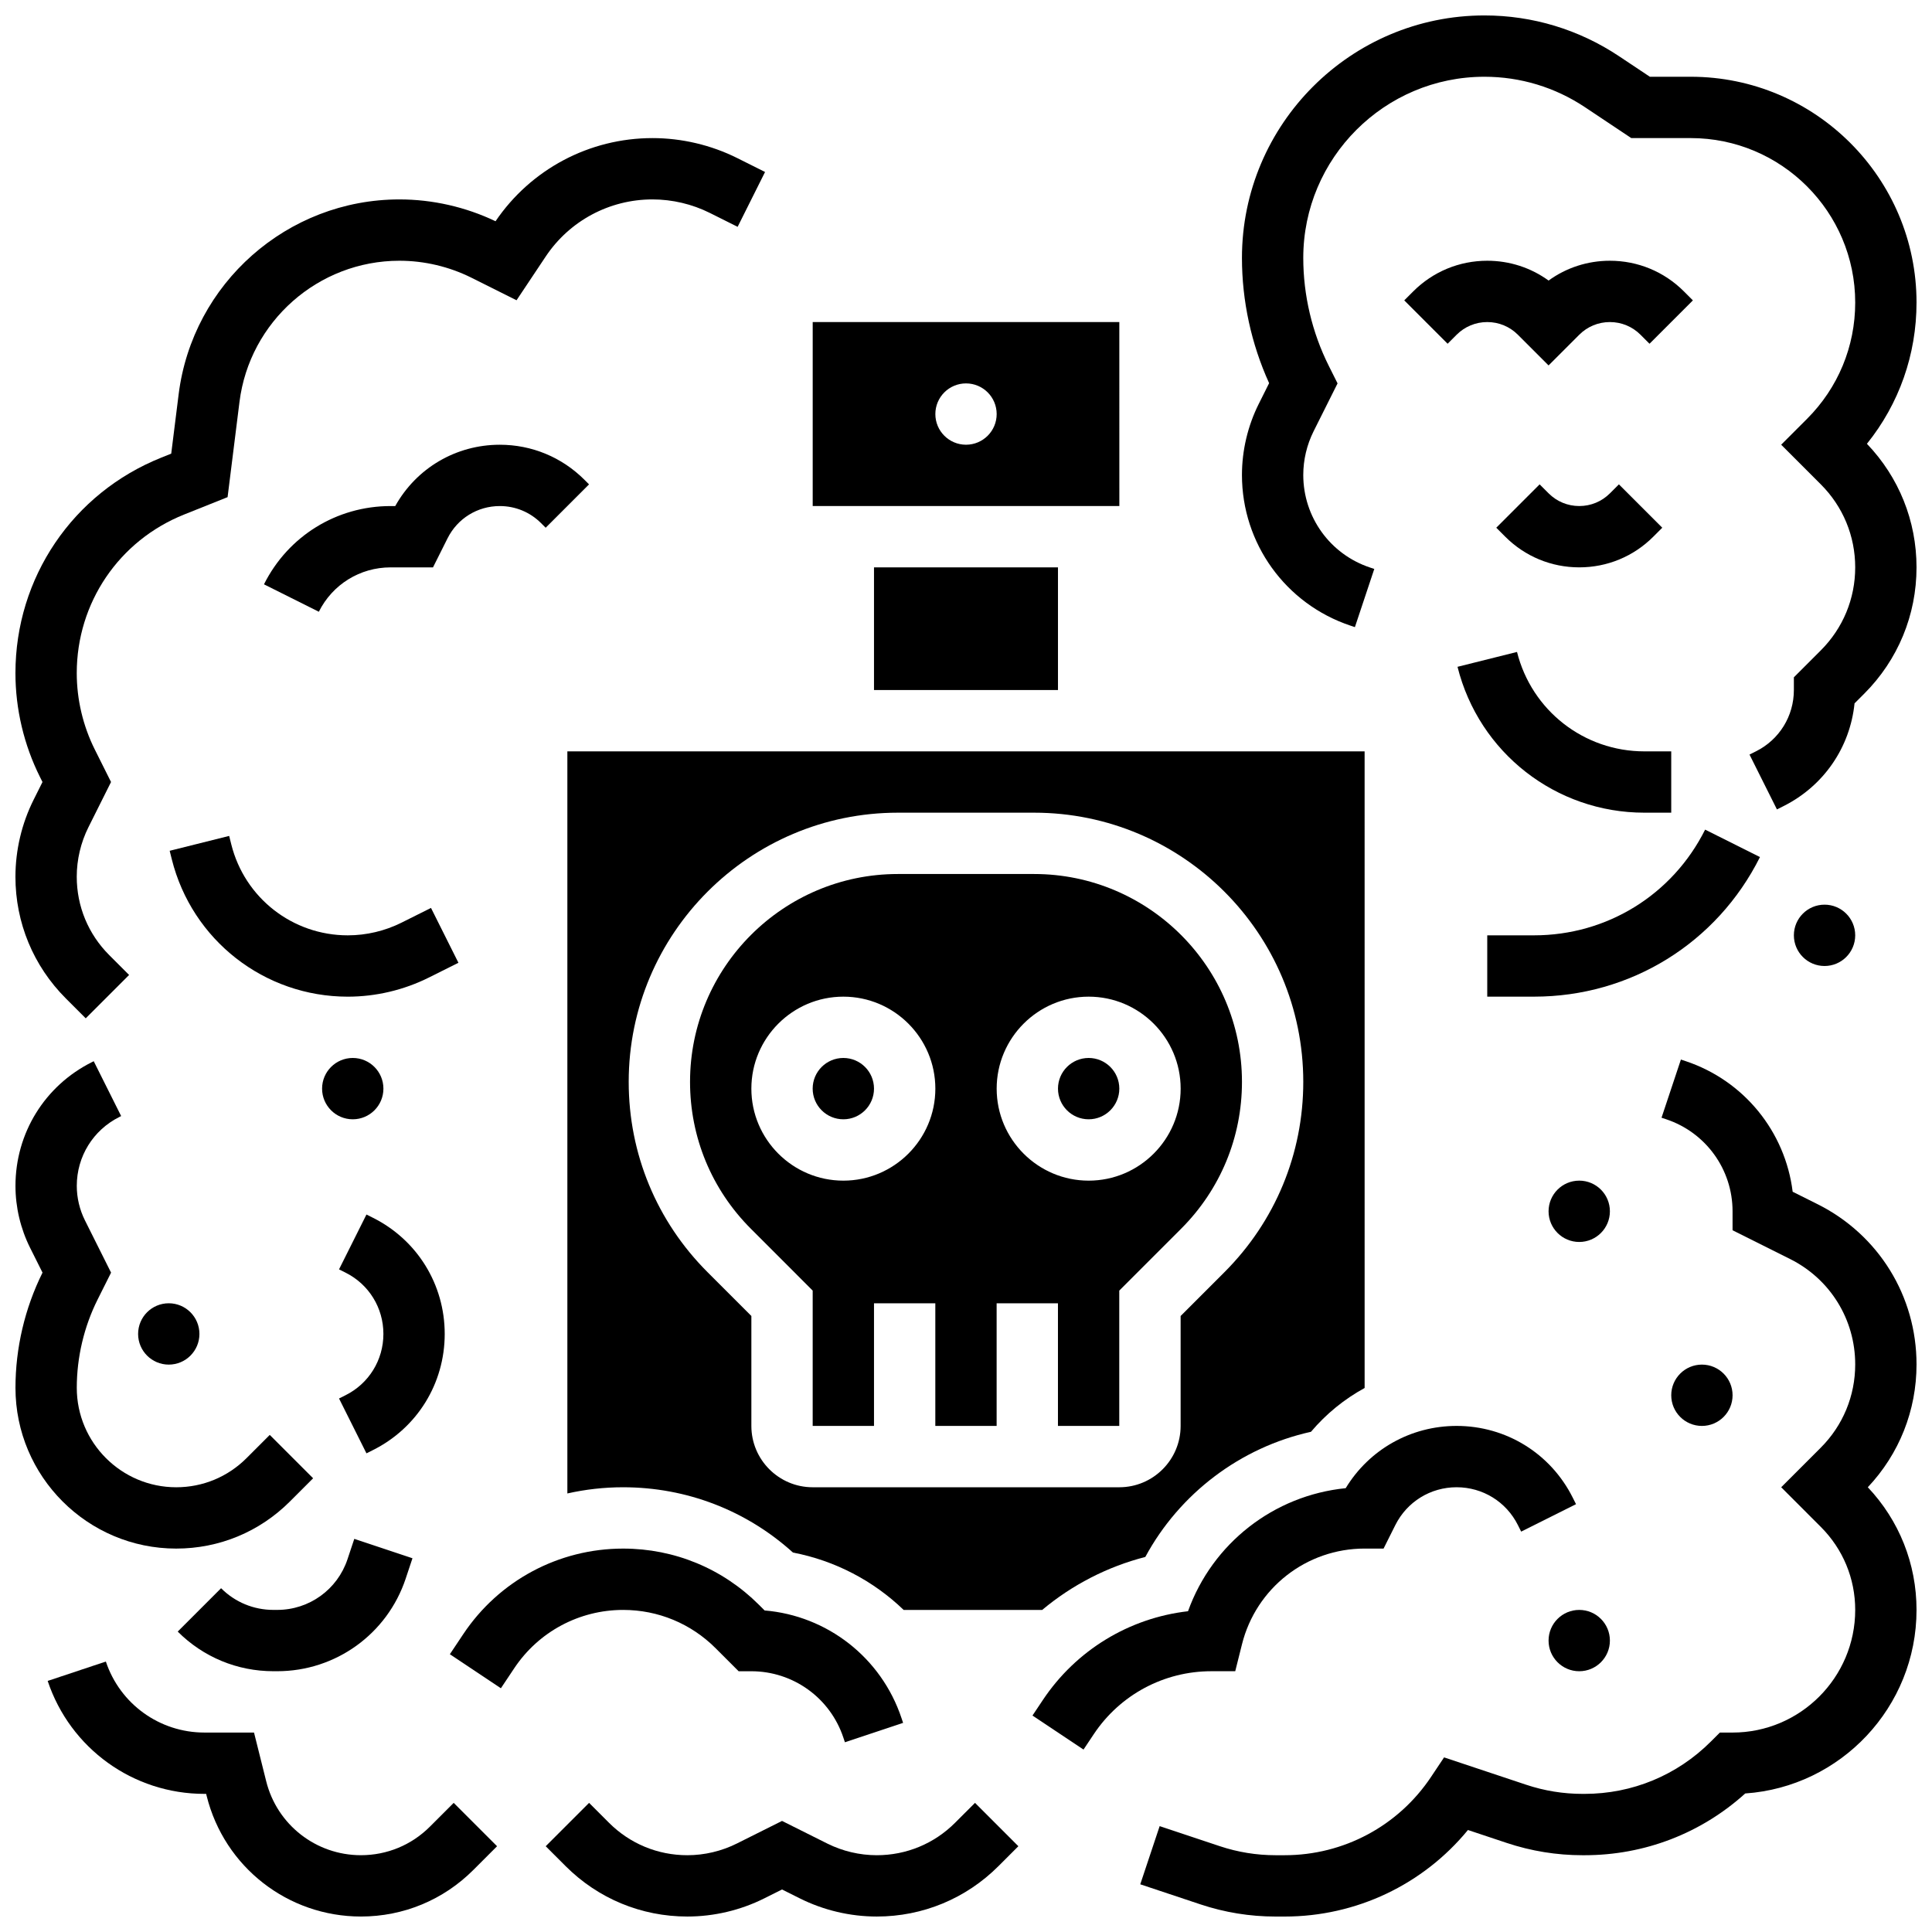
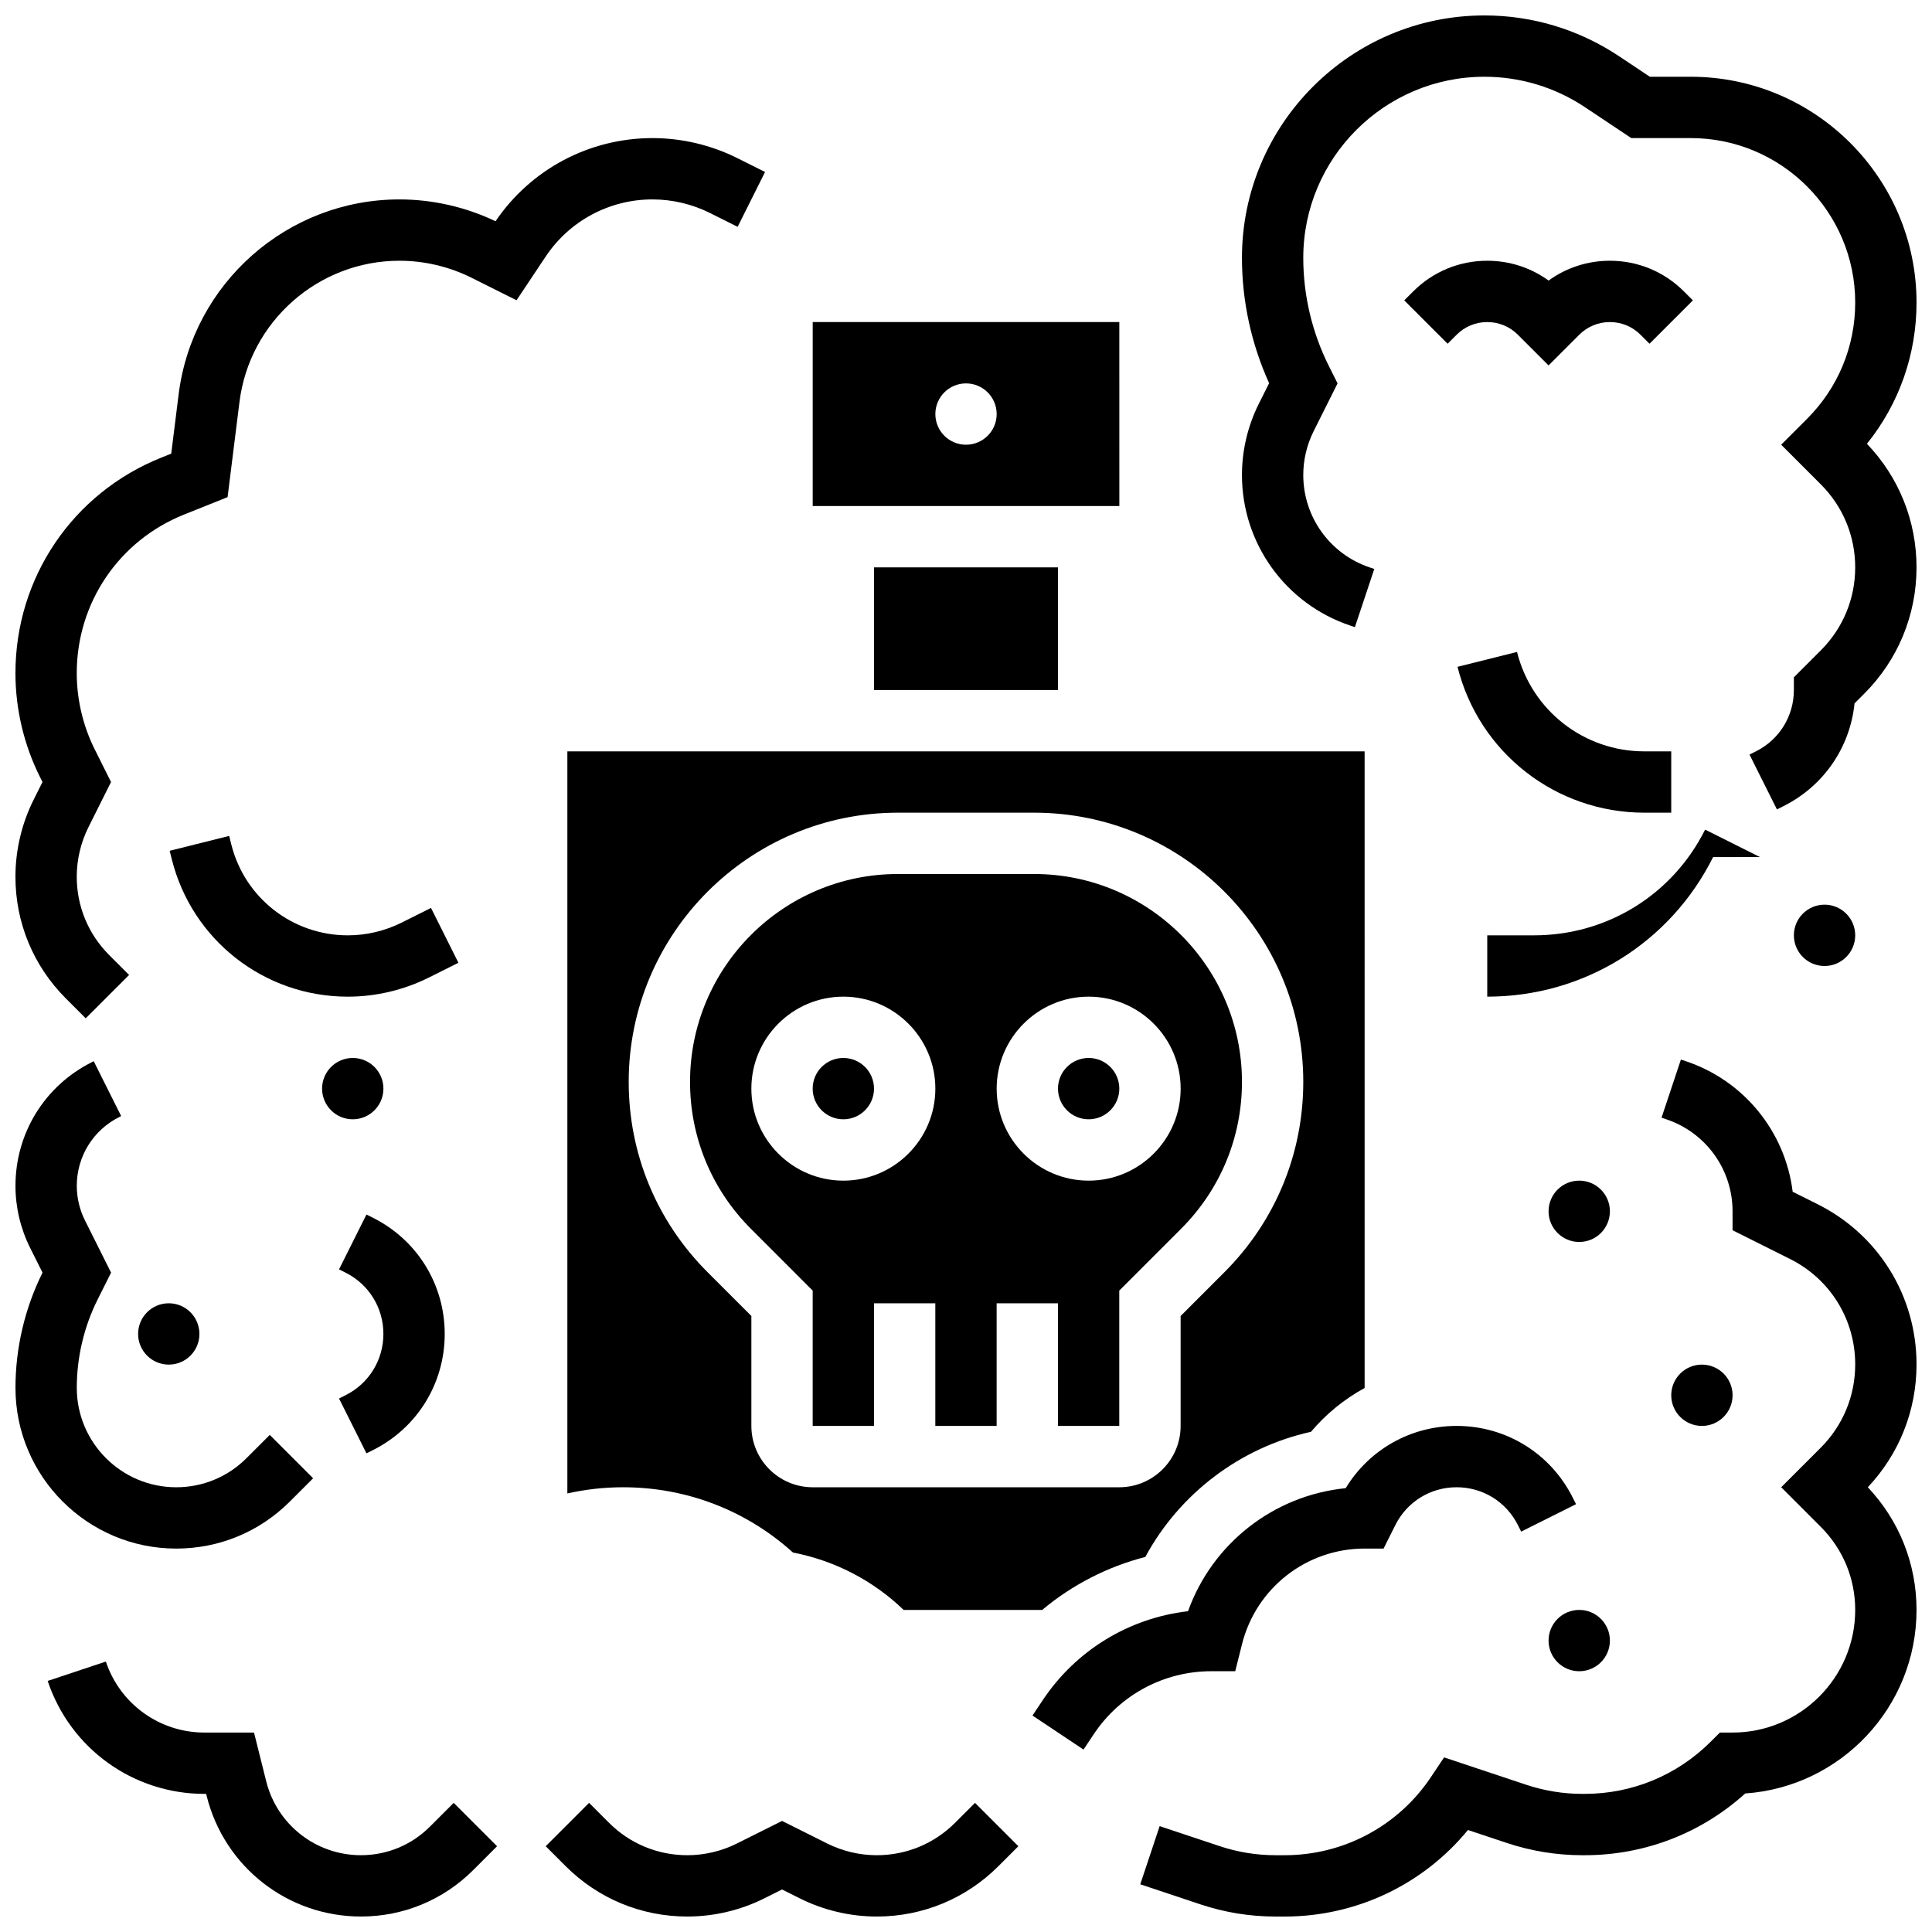
<svg xmlns="http://www.w3.org/2000/svg" width="800px" height="800px" version="1.1" viewBox="144 144 512 512">
  <defs>
    <clipPath id="f">
      <path d="m473 148.09h178.9v210.91h-178.9z" />
    </clipPath>
    <clipPath id="e">
      <path d="m446 424h205.9v227.9h-205.9z" />
    </clipPath>
    <clipPath id="d">
      <path d="m288 621h126v30.902h-126z" />
    </clipPath>
    <clipPath id="c">
      <path d="m156 584h120v67.902h-120z" />
    </clipPath>
    <clipPath id="b">
      <path d="m148.09 425h78.906v130h-78.906z" />
    </clipPath>
    <clipPath id="a">
      <path d="m148.09 180h198.91v234h-198.91z" />
    </clipPath>
  </defs>
  <path d="m471.35 586.89 1.785-7.125c3.734-14.941 17.102-25.379 32.504-25.379h5.023l3.106-6.207c3.098-6.195 9.324-10.043 16.25-10.043s13.152 3.848 16.25 10.043l0.859 1.715 14.535-7.269-0.859-1.715c-5.867-11.734-17.664-19.027-30.785-19.027-12.156 0-23.172 6.254-29.395 16.5-19.055 1.91-35.305 14.594-41.785 32.609-15.582 1.793-29.664 10.309-38.488 23.551l-2.731 4.094 13.523 9.016 2.731-4.094c6.953-10.438 18.594-16.668 31.137-16.668z" />
-   <path d="m333.65 580.8 6.098 6.098h3.367c11.078 0 20.875 7.062 24.379 17.57l0.418 1.25 15.418-5.137-0.418-1.254c-5.348-16.035-19.668-27.152-36.285-28.539l-1.484-1.484c-9.617-9.613-22.406-14.91-36.008-14.91-17.066 0-32.902 8.477-42.367 22.676l-3.547 5.32 13.523 9.016 3.547-5.32c6.445-9.668 17.23-15.438 28.848-15.438 9.258 0 17.965 3.606 24.512 10.152z" />
  <path d="m359.37 486.02v35.867h16.25v-32.504h16.25v32.504h16.25v-32.504h16.25v32.504h16.25v-35.867l16.371-16.371c10.414-10.406 16.145-24.234 16.145-38.949 0-30.371-24.707-55.078-55.078-55.078h-36.109c-30.371 0-55.078 24.707-55.078 55.078 0 14.711 5.731 28.543 16.133 38.945zm73.137-77.895c13.441 0 24.379 10.938 24.379 24.379s-10.938 24.379-24.379 24.379-24.379-10.938-24.379-24.379 10.938-24.379 24.379-24.379zm-65.008 0c13.441 0 24.379 10.938 24.379 24.379s-10.938 24.379-24.379 24.379-24.379-10.938-24.379-24.379 10.938-24.379 24.379-24.379z" />
  <path d="m375.62 432.5c0 4.484-3.637 8.125-8.125 8.125-4.488 0-8.129-3.641-8.129-8.125 0-4.488 3.641-8.129 8.129-8.129 4.488 0 8.125 3.641 8.125 8.129" />
  <path d="m354.14 555.44c11.199 2.148 21.336 7.508 29.336 15.207h36.711c7.926-6.629 17.242-11.445 27.332-14.039 9.078-16.812 25.199-29.027 43.902-33.168 4.031-4.766 8.852-8.672 14.219-11.609l-0.004-168.71h-211.28v196.66c4.793-1.078 9.746-1.641 14.777-1.641 16.789 0 32.641 6.117 45.004 17.297zm27.805-196.07h36.109c39.332 0 71.328 32 71.328 71.332 0 19.055-7.422 36.965-20.891 50.438l-11.613 11.613v29.137c0 8.961-7.293 16.25-16.25 16.25h-81.258c-8.961 0-16.25-7.293-16.25-16.25v-29.141l-11.613-11.609c-13.477-13.473-20.895-31.383-20.895-50.438 0-39.332 32-71.332 71.332-71.332z" />
  <path d="m440.63 432.5c0 4.484-3.641 8.125-8.125 8.125-4.488 0-8.129-3.641-8.129-8.125 0-4.488 3.641-8.129 8.129-8.129 4.484 0 8.125 3.641 8.125 8.129" />
  <path d="m375.62 294.36h48.754v32.504h-48.754z" />
  <path d="m440.64 278.11-0.008-48.758h-81.258v48.754h81.258l0.008 0.004zm-40.637-16.254c-4.488 0-8.125-3.637-8.125-8.125s3.637-8.125 8.125-8.125 8.125 3.637 8.125 8.125-3.641 8.125-8.125 8.125z" />
  <g clip-path="url(#f)">
    <path d="m651.9 224.18c0-32.992-26.844-59.84-59.84-59.84h-10.832l-8.188-5.457c-10.59-7.059-22.918-10.793-35.648-10.793-35.434 0-64.262 28.828-64.262 64.262 0 11.398 2.481 22.809 7.199 33.188l-2.754 5.508c-2.906 5.816-4.445 12.324-4.445 18.824 0 18.148 11.566 34.195 28.785 39.938l1.148 0.383 5.137-15.418-1.148-0.383c-10.57-3.523-17.672-13.379-17.672-24.52 0-3.992 0.945-7.988 2.727-11.559l6.359-12.711-2.344-4.684c-4.41-8.824-6.742-18.699-6.742-28.566 0-26.473 21.539-48.012 48.012-48.012 9.512 0 18.719 2.789 26.633 8.062l12.281 8.191h15.754c24.035 0 43.59 19.555 43.59 43.586 0 11.641-4.535 22.59-12.766 30.82l-6.852 6.852 10.504 10.508c5.875 5.875 9.113 13.688 9.113 21.996s-3.234 16.121-9.113 21.996l-7.141 7.141v3.367c0 6.926-3.848 13.152-10.043 16.25l-1.715 0.859 7.269 14.535 1.715-0.859c10.672-5.332 17.664-15.566 18.852-27.242l2.559-2.559c8.941-8.941 13.867-20.836 13.867-33.488 0-12.301-4.66-23.891-13.145-32.746 8.52-10.582 13.145-23.648 13.145-37.43z" />
  </g>
  <path d="m570.64 213.1c-5.918 0-11.555 1.84-16.25 5.25-4.703-3.41-10.336-5.25-16.254-5.25-7.41 0-14.379 2.887-19.617 8.125l-2.379 2.379 11.492 11.492 2.379-2.379c2.172-2.172 5.055-3.367 8.125-3.367s5.957 1.195 8.125 3.367l8.125 8.125 8.125-8.125c2.172-2.172 5.055-3.367 8.125-3.367s5.957 1.195 8.125 3.367l2.379 2.379 11.492-11.492-2.375-2.379c-5.238-5.238-12.207-8.125-19.617-8.125z" />
-   <path d="m582.14 286.23 2.379-2.379-11.492-11.492-2.379 2.379c-2.172 2.172-5.055 3.367-8.125 3.367-3.07 0-5.957-1.195-8.125-3.367l-2.379-2.379-11.492 11.492 2.379 2.379c5.238 5.238 12.207 8.125 19.617 8.125 7.406 0 14.375-2.883 19.617-8.125z" />
-   <path d="m610.41 371.13-14.535-7.269c-8.641 17.281-26.008 28.012-45.324 28.012h-12.414v16.25h12.414c25.516 0.004 48.449-14.172 59.859-36.992z" />
+   <path d="m610.41 371.13-14.535-7.269c-8.641 17.281-26.008 28.012-45.324 28.012h-12.414v16.25c25.516 0.004 48.449-14.172 59.859-36.992z" />
  <path d="m579.77 359.37h7.125v-16.25h-7.125c-15.992 0-29.867-10.836-33.746-26.348l-15.766 3.941c5.688 22.762 26.051 38.656 49.512 38.656z" />
  <g clip-path="url(#e)">
    <path d="m625.65 463.11-6.574-3.285c-1.965-15.898-12.867-29.449-28.367-34.617l-1.25-0.418-5.137 15.418 1.25 0.414c10.512 3.508 17.574 13.305 17.574 24.383v5.023l15.238 7.617c10.648 5.324 17.266 16.027 17.266 27.938 0 8.344-3.25 16.188-9.148 22.086l-10.469 10.469 10.504 10.508c5.875 5.875 9.113 13.684 9.113 21.996 0 17.922-14.582 32.504-32.504 32.504h-3.363l-2.383 2.379c-8.945 8.945-20.84 13.871-33.488 13.871h-0.516c-5.102 0-10.141-0.816-14.977-2.434l-21.723-7.238-3.445 5.164c-8.668 13-23.168 20.762-38.793 20.762h-2.445c-5.019 0-9.98-0.805-14.742-2.391l-15.949-5.316-5.141 15.418 15.949 5.316c6.422 2.141 13.109 3.227 19.883 3.227h2.445c18.953 0 36.684-8.469 48.562-22.934l10.254 3.418c6.496 2.168 13.266 3.266 20.117 3.266h0.516c15.891 0 30.895-5.789 42.598-16.367 25.324-1.738 45.395-22.891 45.395-48.645 0-12.191-4.574-23.68-12.914-32.504 8.34-8.844 12.914-20.348 12.914-32.555 0-18.105-10.059-34.379-26.25-42.473z" />
  </g>
  <path d="m603.15 513.76c0 4.488-3.641 8.125-8.125 8.125-4.488 0-8.129-3.637-8.129-8.125s3.641-8.125 8.129-8.125c4.484 0 8.125 3.637 8.125 8.125" />
  <path d="m570.64 465.01c0 4.484-3.641 8.125-8.125 8.125-4.488 0-8.129-3.641-8.129-8.125 0-4.488 3.641-8.129 8.129-8.129 4.484 0 8.125 3.641 8.125 8.129" />
  <path d="m245.61 432.5c0 4.484-3.637 8.125-8.125 8.125s-8.129-3.641-8.129-8.125c0-4.488 3.641-8.129 8.129-8.129s8.125 3.641 8.125 8.129" />
  <path d="m196.85 497.51c0 4.484-3.637 8.125-8.125 8.125-4.488 0-8.125-3.641-8.125-8.125 0-4.488 3.637-8.129 8.125-8.129 4.488 0 8.125 3.641 8.125 8.129" />
  <path d="m635.65 391.87c0 4.488-3.641 8.129-8.125 8.129-4.488 0-8.129-3.641-8.129-8.129 0-4.488 3.641-8.125 8.129-8.125 4.484 0 8.125 3.637 8.125 8.125" />
  <path d="m570.64 578.77c0 4.488-3.641 8.125-8.125 8.125-4.488 0-8.129-3.637-8.129-8.125s3.641-8.125 8.129-8.125c4.484 0 8.125 3.637 8.125 8.125" />
  <g clip-path="url(#d)">
    <path d="m397.11 627.05c-5.547 5.547-12.918 8.602-20.762 8.602-4.535 0-9.074-1.074-13.133-3.102l-11.969-5.984-11.969 5.984c-4.055 2.027-8.598 3.102-13.133 3.102-7.844 0-15.215-3.055-20.762-8.602l-5.273-5.273-11.492 11.492 5.273 5.273c8.617 8.613 20.07 13.359 32.254 13.359 7.047 0 14.098-1.664 20.398-4.816l4.703-2.352 4.703 2.352c6.301 3.152 13.355 4.816 20.398 4.816 12.184 0 23.637-4.746 32.254-13.359l5.273-5.273-11.492-11.492z" />
  </g>
  <g clip-path="url(#c)">
    <path d="m257.94 628.07c-4.883 4.887-11.383 7.578-18.293 7.578-11.895 0-22.215-8.059-25.102-19.598l-3.227-12.906h-13.152c-11.867 0-22.363-7.562-26.113-18.82l-15.418 5.137c5.969 17.906 22.656 29.934 41.531 29.934h0.465l0.148 0.594c4.695 18.789 21.5 31.91 40.867 31.91 11.254 0 21.832-4.383 29.789-12.336l6.293-6.293-11.492-11.492z" />
  </g>
  <g clip-path="url(#b)">
    <path d="m190.7 554.39c11.379 0 22.078-4.43 30.125-12.477l6.156-6.156-11.492-11.492-6.156 6.156c-4.977 4.977-11.594 7.719-18.633 7.719-14.527 0-26.352-11.82-26.352-26.352 0-8.09 1.91-16.188 5.527-23.418l3.559-7.113-6.93-13.859c-1.41-2.82-2.156-5.977-2.156-9.129 0-7.781 4.324-14.781 11.285-18.262l0.473-0.238-7.269-14.535-0.473 0.238c-12.5 6.25-20.266 18.816-20.266 32.797 0 5.664 1.34 11.332 3.871 16.398l3.297 6.59c-4.691 9.438-7.168 19.992-7.168 30.531 0 23.492 19.109 42.602 42.602 42.602z" />
  </g>
  <path d="m242.83 466.72-1.715-0.859-7.269 14.535 1.715 0.859c6.195 3.098 10.043 9.324 10.043 16.25 0 6.926-3.848 13.152-10.043 16.25l-1.715 0.859 7.269 14.535 1.715-0.859c11.734-5.863 19.023-17.66 19.023-30.781 0-13.125-7.289-24.922-19.023-30.789z" />
-   <path d="m216.46 570.64c-5.238 0-10.168-2.039-13.871-5.746l-11.492 11.492c6.777 6.773 15.785 10.504 25.363 10.504h1.016c15.465 0 29.141-9.855 34.031-24.527l1.801-5.406-15.418-5.141-1.801 5.406c-2.676 8.027-10.152 13.418-18.613 13.418z" />
  <path d="m258.22 384.61-7.816 3.906c-4.394 2.199-9.316 3.359-14.234 3.359-14.633 0-27.332-9.914-30.879-24.109l-0.559-2.238-15.766 3.941 0.559 2.238c5.359 21.445 24.543 36.422 46.645 36.422 7.426 0 14.863-1.758 21.504-5.078l7.816-3.906z" />
  <g clip-path="url(#a)">
    <path d="m148.09 376.34c0 12.184 4.746 23.637 13.359 32.254l5.273 5.273 11.492-11.492-5.273-5.273c-5.547-5.543-8.602-12.918-8.602-20.762 0-4.535 1.074-9.074 3.102-13.133l5.984-11.969-4.305-8.613c-3.125-6.25-4.781-13.254-4.781-20.242 0-18.617 11.172-35.117 28.457-42.031l11.516-4.606 3.152-25.23c2.668-21.332 20.891-37.418 42.387-37.418 6.594 0 13.199 1.559 19.102 4.508l11.934 5.965 7.719-11.578c6.324-9.484 16.906-15.148 28.305-15.148 5.254 0 10.516 1.242 15.215 3.59l7.352 3.676 7.269-14.535-7.356-3.68c-6.941-3.465-14.715-5.301-22.48-5.301-16.703 0-32.223 8.23-41.59 22.035-7.914-3.785-16.699-5.785-25.469-5.785-29.676 0-54.828 22.207-58.512 51.652l-1.965 15.719-2.613 1.047c-23.492 9.395-38.672 31.82-38.672 57.121 0 9.5 2.246 19.016 6.496 27.512l0.672 1.344-2.352 4.703c-3.152 6.301-4.816 13.355-4.816 20.398z" />
  </g>
-   <path d="m276.45 278.11c4.137 0 8.027 1.609 10.953 4.539l1.207 1.207 11.492-11.492-1.207-1.207c-5.996-5.992-13.965-9.297-22.445-9.297-11.613 0-22.098 6.191-27.707 16.25h-1.223c-14.305 0-27.168 7.949-33.562 20.742l14.535 7.269c3.629-7.254 10.918-11.762 19.027-11.762h11.23l3.848-7.688c2.637-5.281 7.945-8.562 13.852-8.562z" />
</svg>